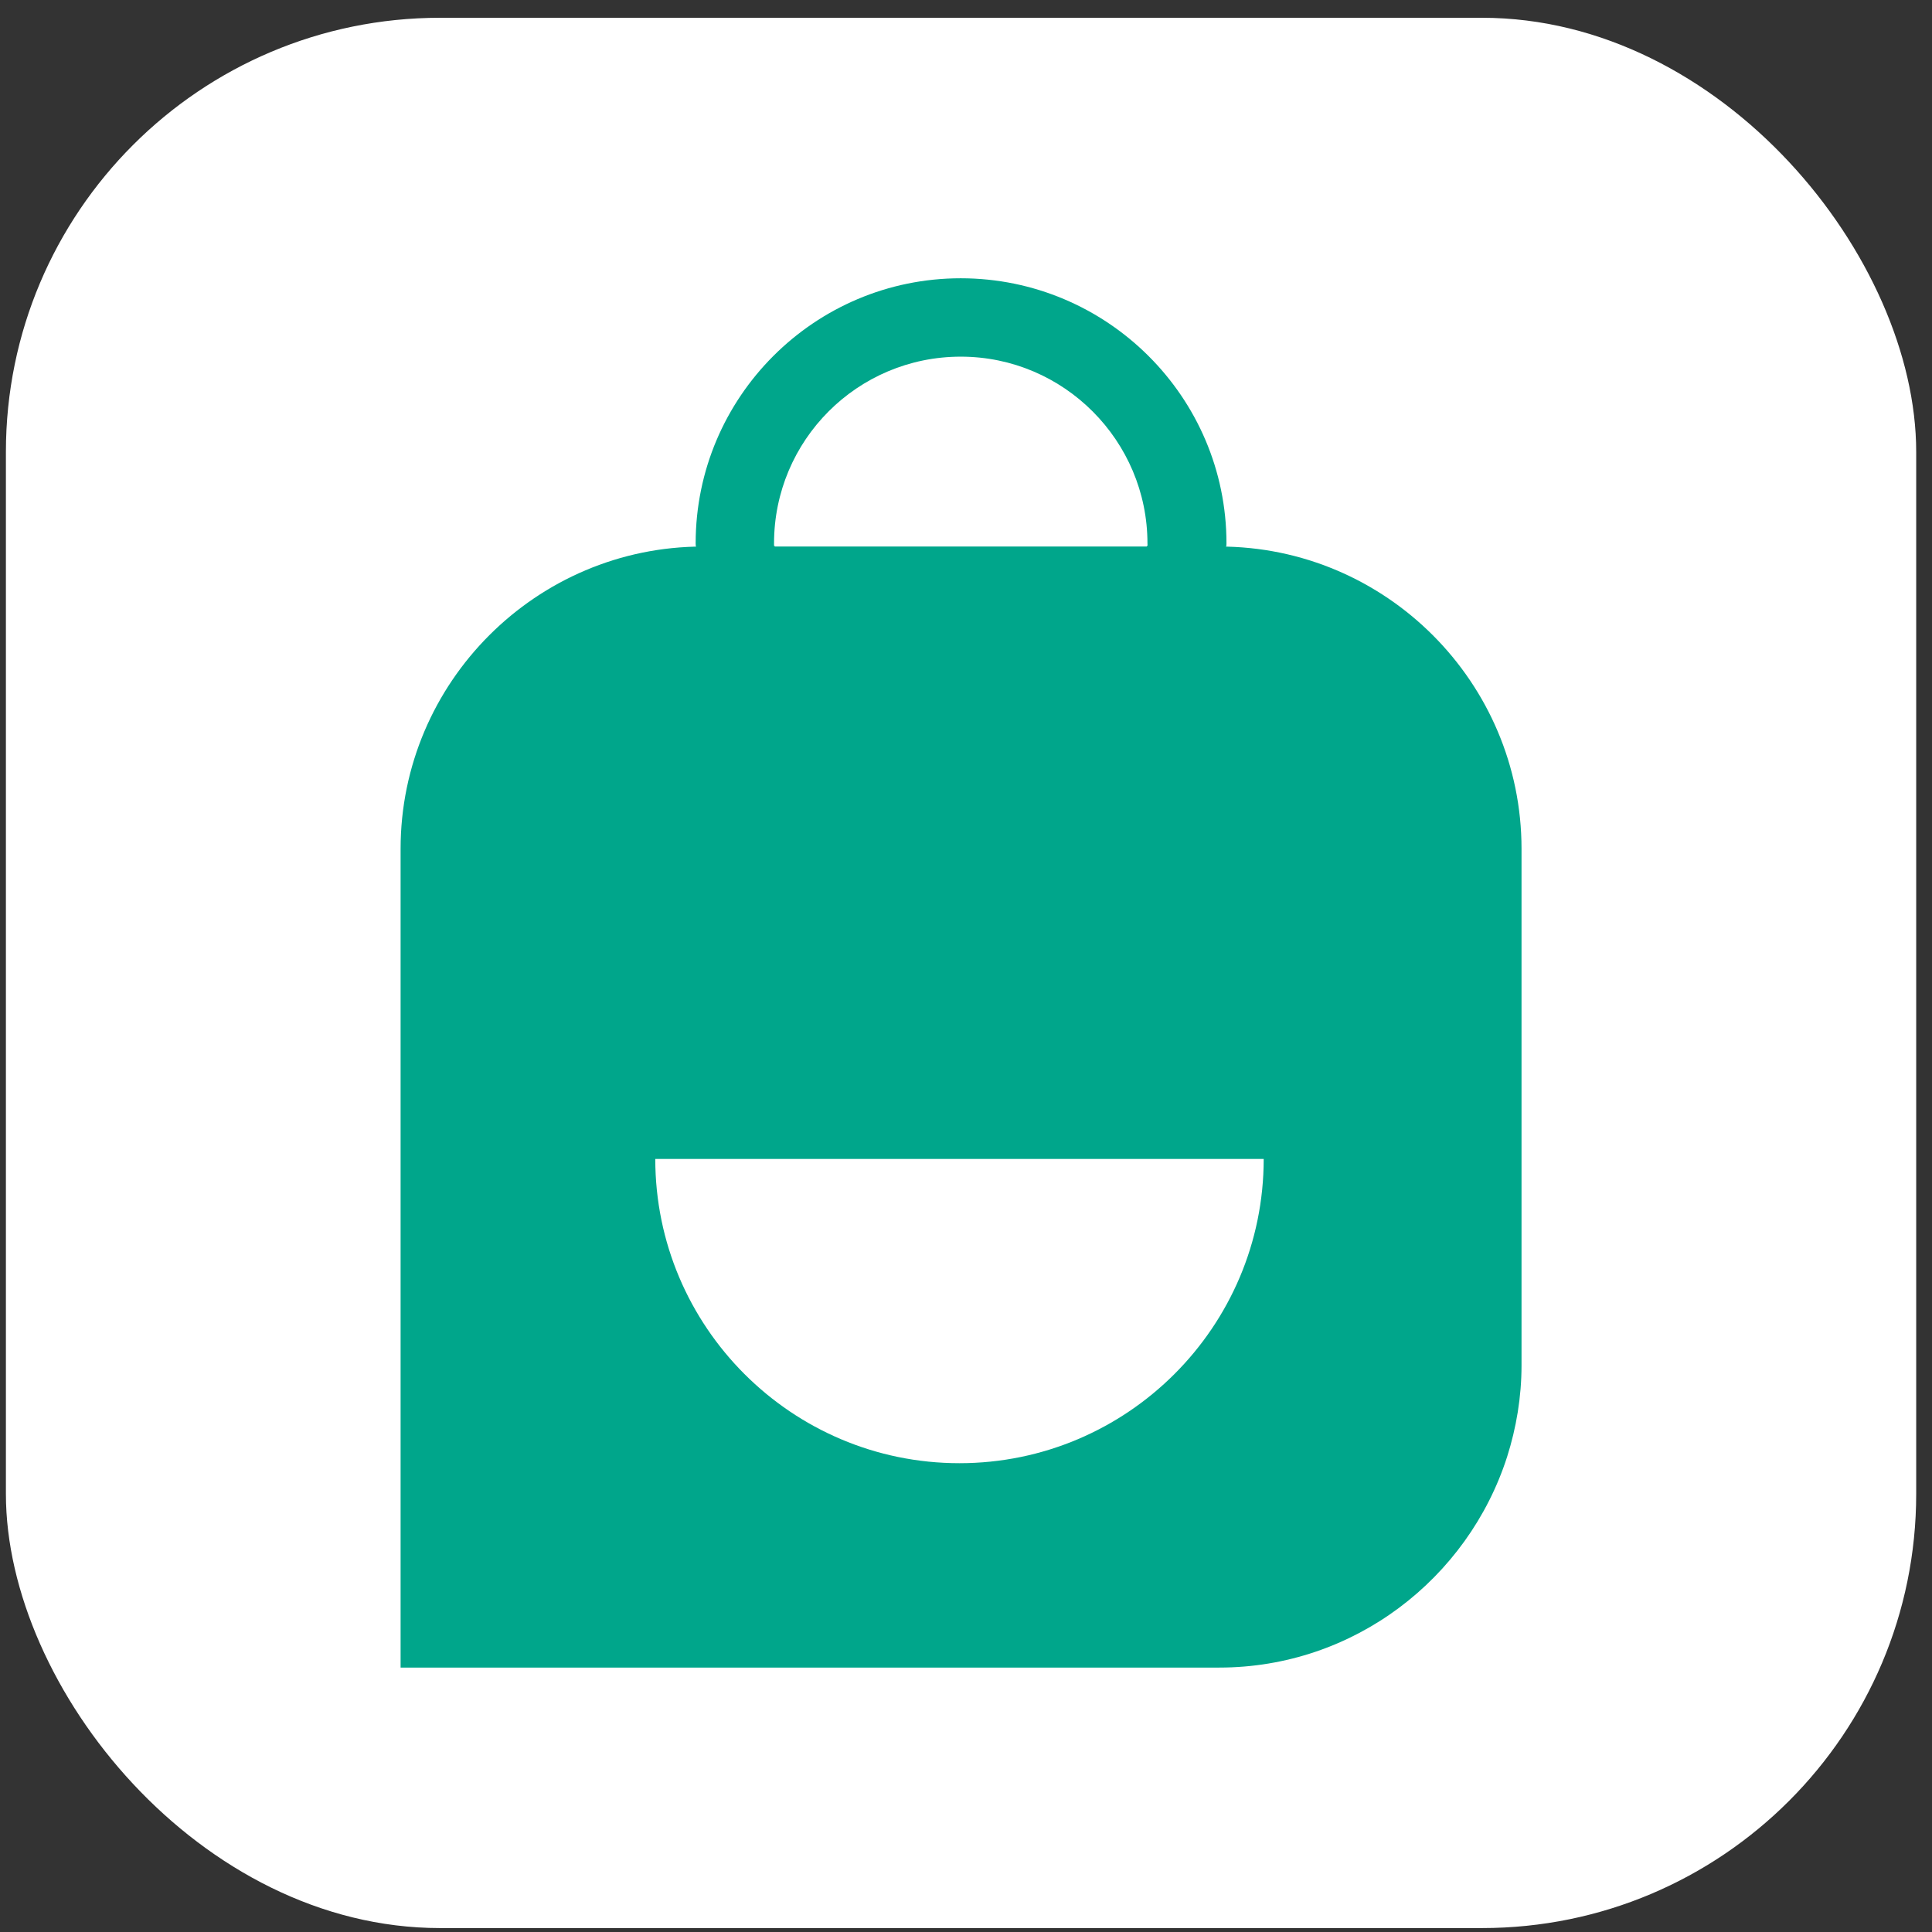
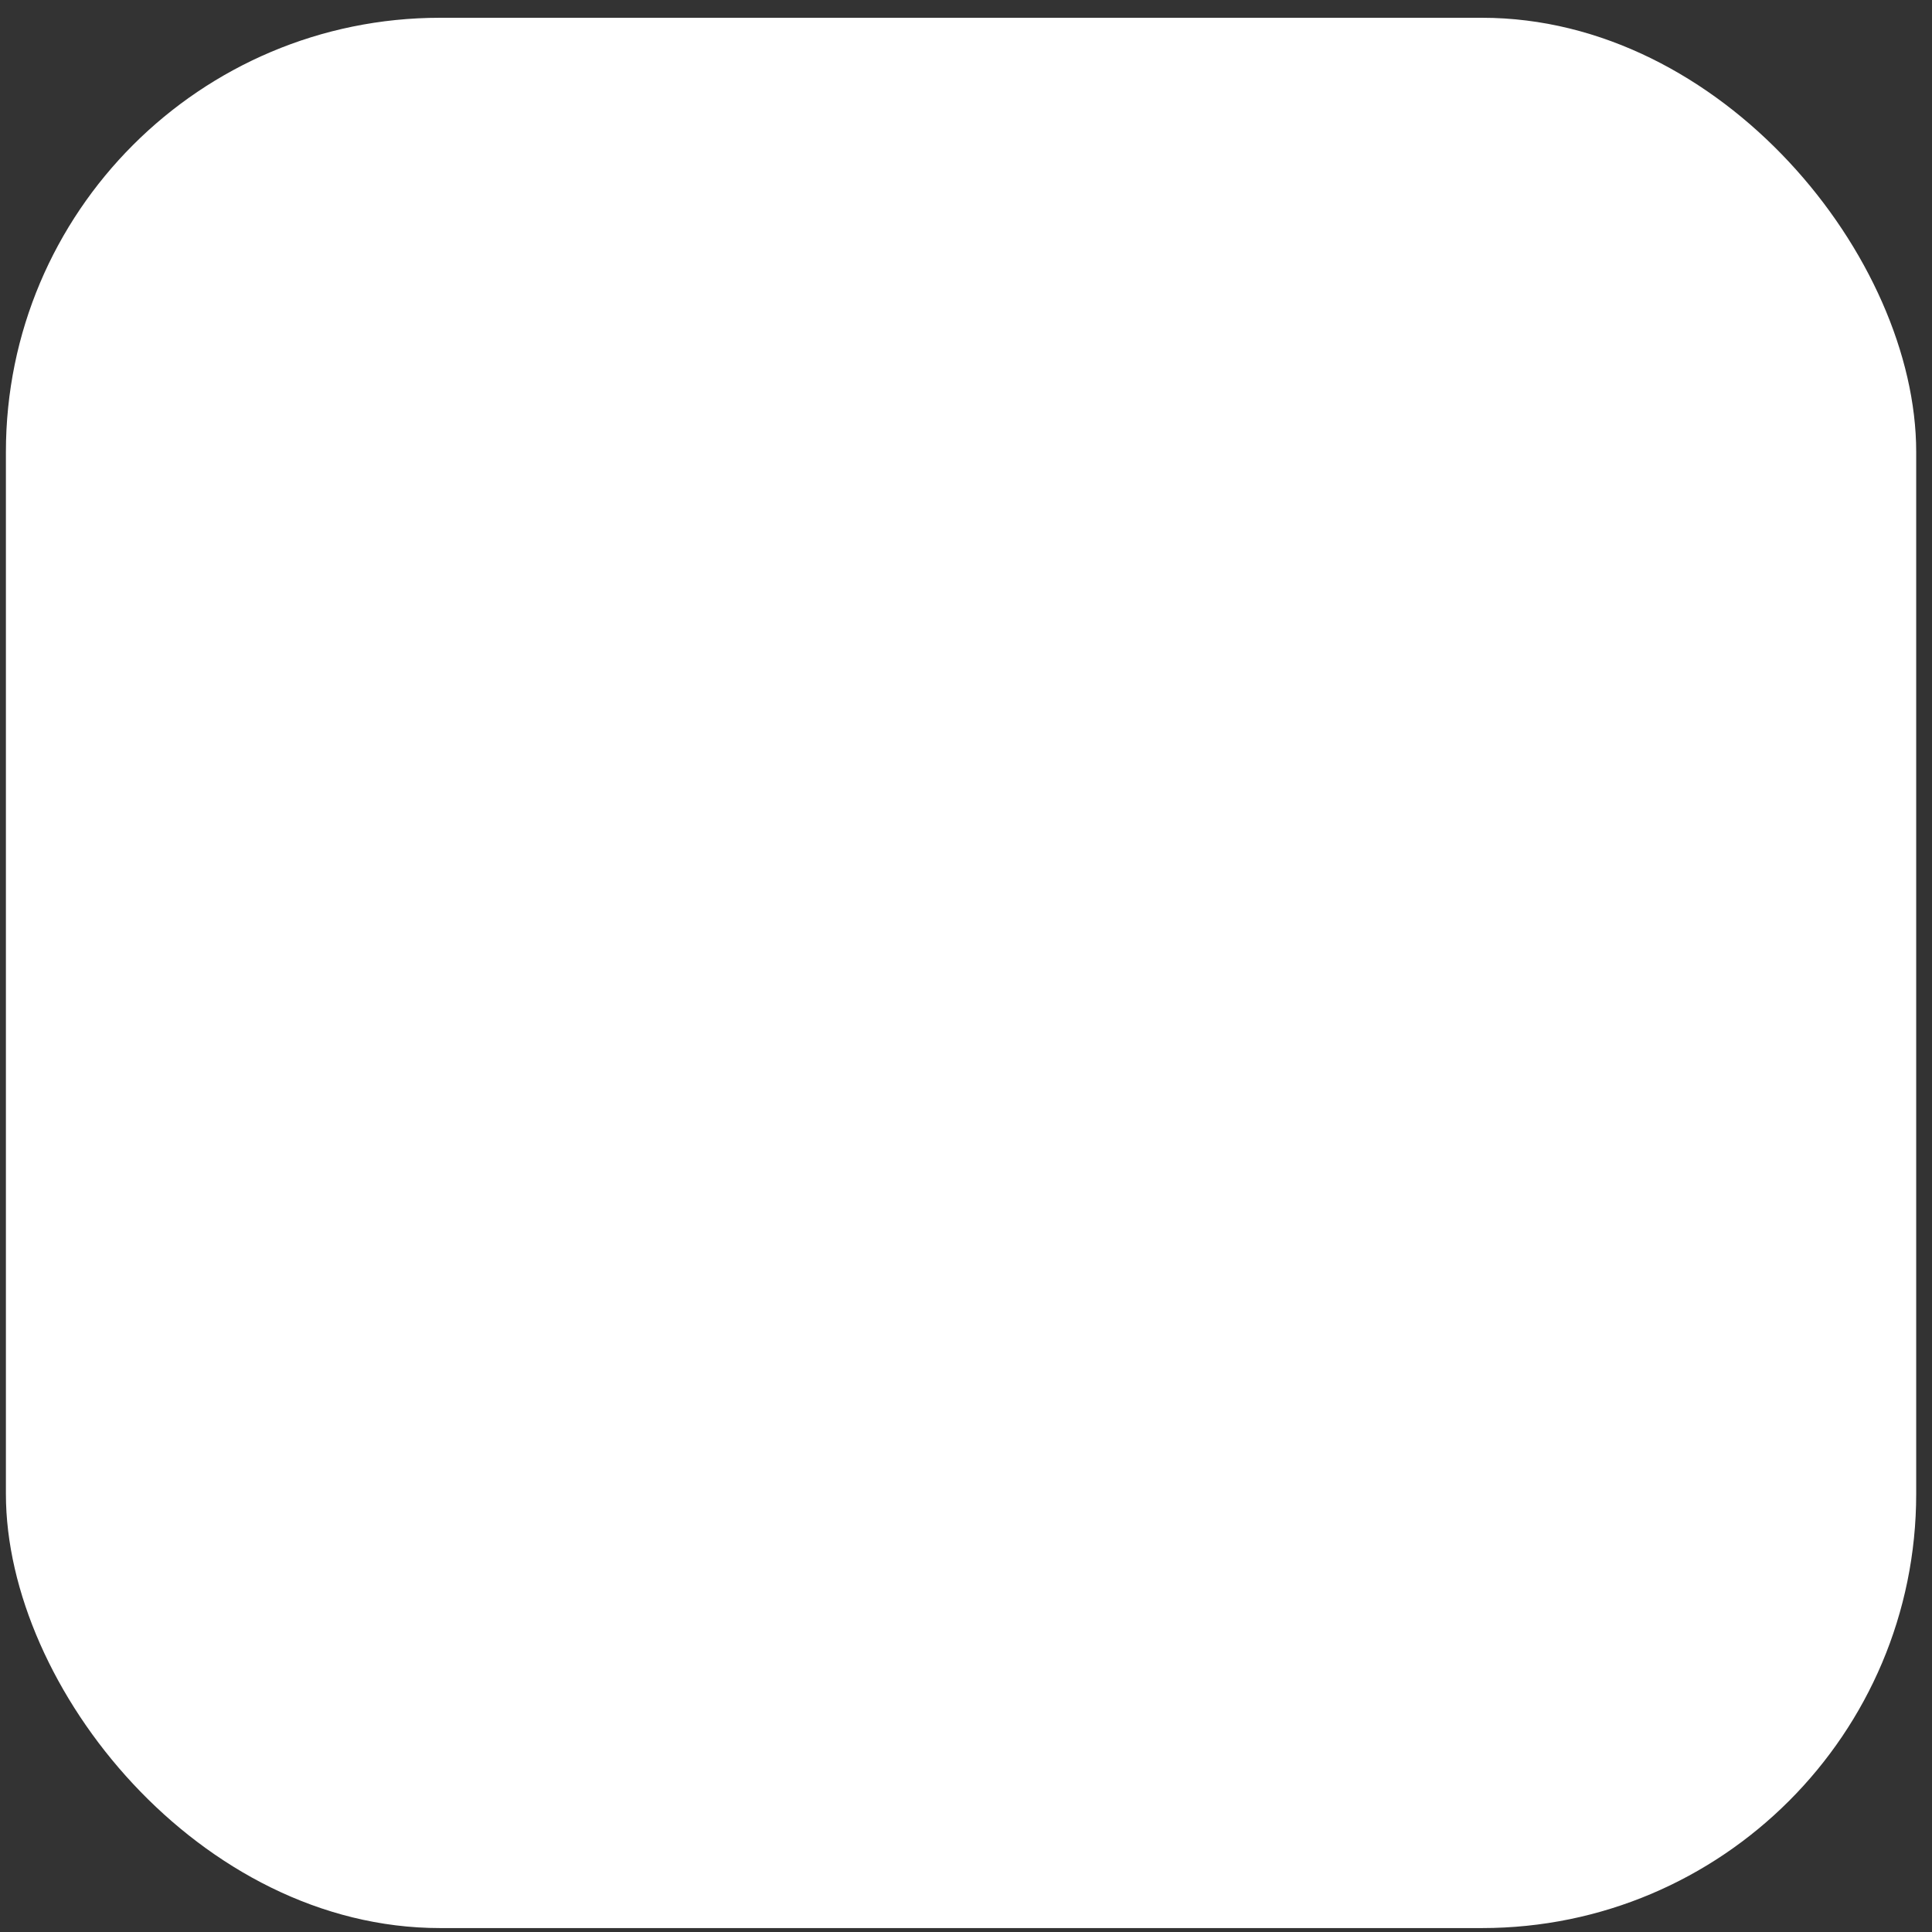
<svg xmlns="http://www.w3.org/2000/svg" width="89" height="89" viewBox="0 0 89 89" fill="none">
  <rect x="0" y="0" width="89" height="89" fill="#333333" stroke="none" />
  <rect x="0.272" y="0.819" width="88" height="88" rx="20" fill="white" />
-   <path d="M70.091 39.102V62.894C70.091 64.365 69.848 65.781 69.428 67.106C67.623 72.728 62.359 76.819 56.165 76.819H18.454V39.102C18.454 31.431 24.709 25.177 32.38 25.177H56.171C63.836 25.177 70.091 31.431 70.091 39.102Z" fill="#00A68B" />
-   <path d="M56.499 25.031C56.499 25.092 56.499 25.152 56.469 25.213H52.889C52.859 25.152 52.859 25.092 52.859 25.031C52.859 20.308 49.011 16.43 44.258 16.43C39.504 16.43 35.657 20.278 35.657 25.031C35.657 25.092 35.657 25.152 35.657 25.213H32.076C32.046 25.152 32.046 25.092 32.046 25.031C32.046 18.296 37.517 12.819 44.258 12.819C50.998 12.819 56.499 18.29 56.499 25.031Z" fill="#00A68B" />
-   <path d="M35.687 25.146C35.687 26.137 34.872 26.952 33.881 26.952C32.891 26.952 32.076 26.137 32.076 25.146H35.687Z" fill="#00A68B" />
-   <path d="M56.439 25.146C56.439 26.137 55.624 26.952 54.634 26.952C53.643 26.952 52.828 26.137 52.828 25.146H56.439Z" fill="#00A68B" />
-   <path d="M58.214 53.387C58.214 61.118 51.929 67.404 44.197 67.404C36.465 67.404 30.186 61.118 30.186 53.387" fill="white" />
</svg>